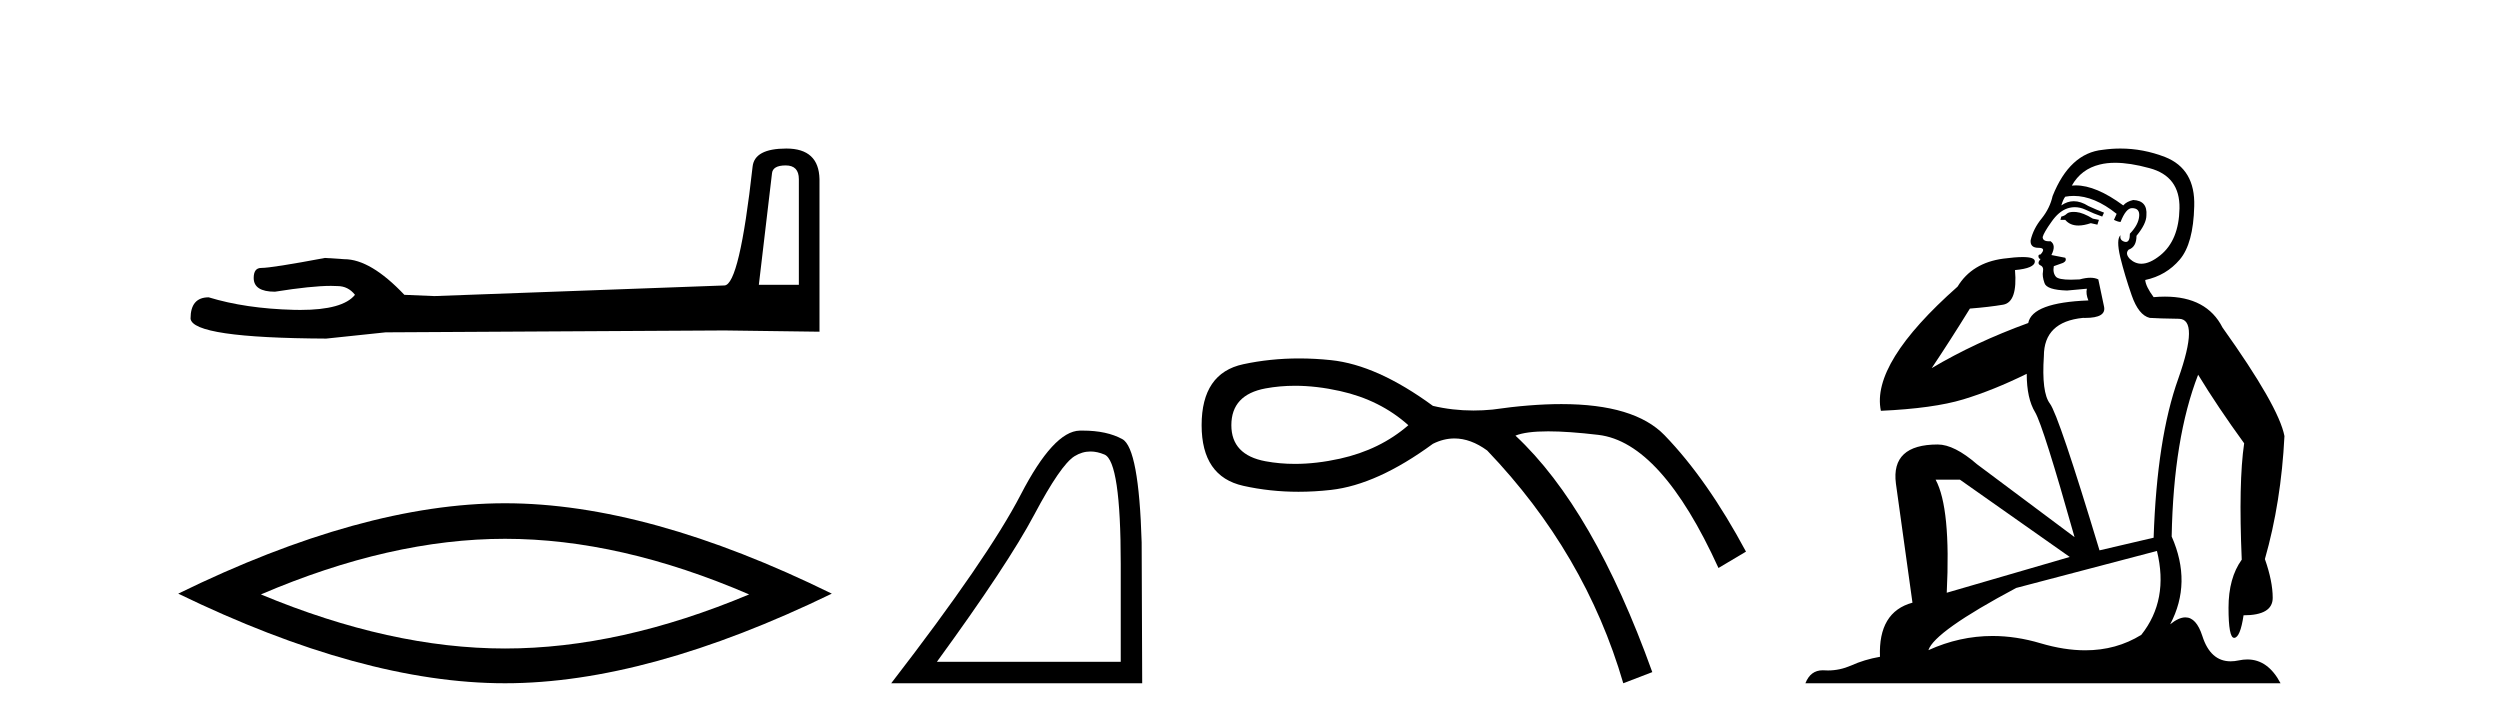
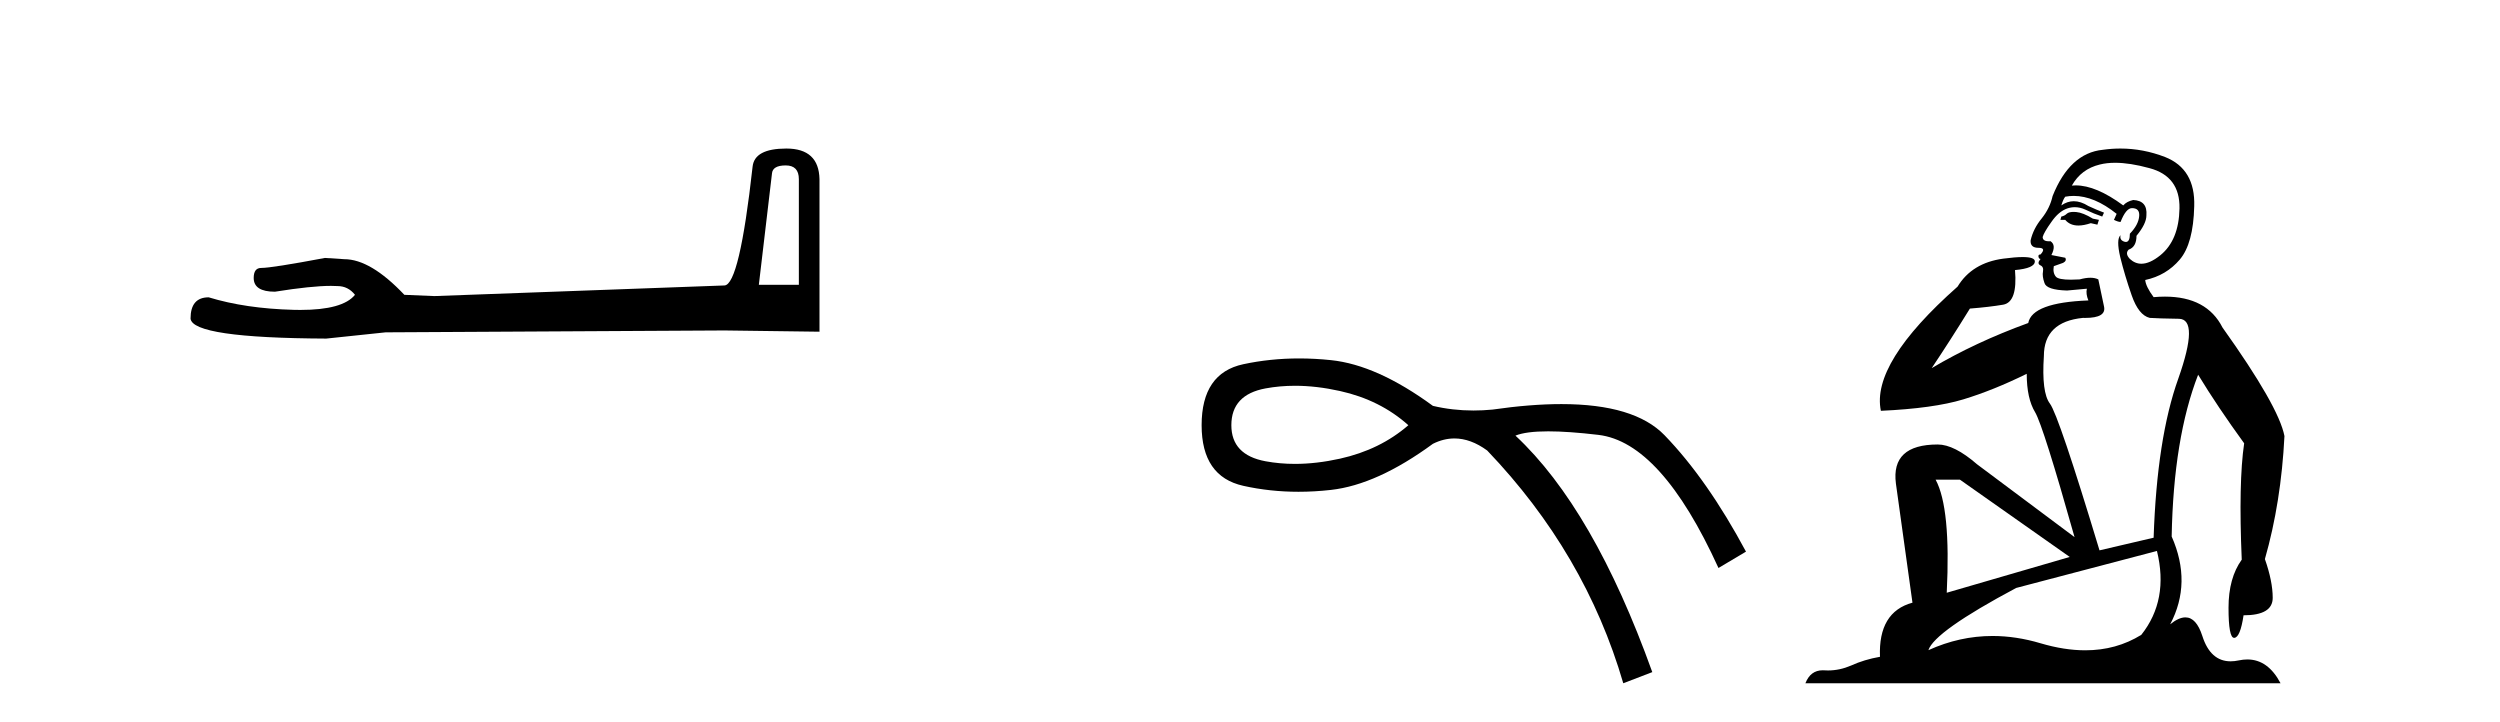
<svg xmlns="http://www.w3.org/2000/svg" width="142.0" height="41.0">
  <path d="M 44.629 9.396 Q 45.375 9.396 45.375 10.177 L 45.375 16.178 L 43.102 16.178 L 43.848 9.857 Q 43.884 9.396 44.629 9.396 ZM 44.665 8.437 Q 42.854 8.437 42.747 9.467 Q 42.002 16.178 41.149 16.214 L 24.672 16.817 L 22.968 16.746 Q 21.05 14.722 19.559 14.722 Q 19.026 14.687 18.458 14.651 Q 15.44 15.219 14.836 15.219 Q 14.41 15.219 14.41 15.788 Q 14.41 16.569 15.617 16.569 Q 17.691 16.238 18.798 16.238 Q 18.999 16.238 19.168 16.249 Q 19.772 16.249 20.163 16.746 Q 19.47 17.604 17.063 17.604 Q 16.878 17.604 16.683 17.599 Q 13.948 17.528 11.853 16.888 Q 10.823 16.888 10.823 18.096 Q 10.93 19.197 18.529 19.232 L 21.903 18.877 L 41.149 18.77 L 46.547 18.841 L 46.547 10.177 Q 46.511 8.437 44.665 8.437 Z" style="fill:#000000;stroke:none" />
-   <path d="M 28.685 30.604 Q 35.223 30.604 42.551 33.763 Q 35.223 36.835 28.685 36.835 Q 22.191 36.835 14.819 33.763 Q 22.191 30.604 28.685 30.604 ZM 28.685 28.585 Q 20.611 28.585 10.124 33.719 Q 20.611 38.809 28.685 38.809 Q 36.759 38.809 47.246 33.719 Q 36.803 28.585 28.685 28.585 Z" style="fill:#000000;stroke:none" />
-   <path d="M 61.94 25.645 Q 62.324 25.645 62.735 25.819 Q 63.658 26.21 63.658 32.025 L 63.658 37.59 L 53.216 37.59 Q 57.249 32.056 58.749 29.227 Q 60.25 26.398 61.032 25.913 Q 61.464 25.645 61.94 25.645 ZM 61.496 24.458 Q 61.413 24.458 61.329 24.459 Q 59.844 24.491 57.983 28.086 Q 56.123 31.681 50.621 38.809 L 64.877 38.809 L 64.846 30.806 Q 64.689 25.46 63.751 24.944 Q 62.867 24.458 61.496 24.458 Z" style="fill:#000000;stroke:none" />
  <path d="M 73.554 21.912 Q 74.773 21.912 76.108 22.209 Q 78.39 22.715 79.995 24.152 Q 78.39 25.546 76.108 26.053 Q 74.773 26.349 73.554 26.349 Q 72.69 26.349 71.884 26.2 Q 69.941 25.841 69.941 24.152 Q 69.941 22.42 71.884 22.061 Q 72.69 21.912 73.554 21.912 ZM 73.793 20.359 Q 72.152 20.359 70.617 20.688 Q 68.252 21.195 68.252 24.152 Q 68.252 27.066 70.617 27.594 Q 72.133 27.933 73.754 27.933 Q 74.661 27.933 75.602 27.827 Q 78.221 27.531 81.389 25.208 Q 81.997 24.904 82.612 24.904 Q 83.534 24.904 84.472 25.588 Q 90.048 31.417 92.202 38.809 L 93.85 38.176 Q 90.513 28.883 86.077 24.743 Q 86.675 24.5 87.939 24.5 Q 89.088 24.5 90.787 24.701 Q 94.357 25.123 97.609 32.262 L 99.172 31.333 Q 96.976 27.235 94.547 24.722 Q 92.836 22.952 88.686 22.952 Q 86.942 22.952 84.768 23.265 Q 84.222 23.317 83.692 23.317 Q 82.5 23.317 81.389 23.053 Q 78.221 20.73 75.602 20.456 Q 74.681 20.359 73.793 20.359 Z" style="fill:#000000;stroke:none" />
  <path d="M 117.781 12.036 Q 117.527 12.036 117.407 12.129 Q 117.27 12.266 117.083 12.3 L 117.031 12.488 L 117.305 12.488 Q 117.575 12.81 118.053 12.81 Q 118.361 12.81 118.757 12.676 L 119.132 12.761 L 119.218 12.488 L 118.876 12.419 Q 118.312 12.078 117.937 12.044 Q 117.853 12.036 117.781 12.036 ZM 120.14 9.246 Q 120.979 9.246 122.087 9.55 Q 123.83 10.011 123.795 11.839 Q 123.761 13.649 122.702 14.503 Q 122.109 14.98 121.631 14.98 Q 121.271 14.98 120.977 14.708 Q 120.687 14.401 120.909 14.179 Q 121.353 14.025 121.353 13.393 Q 121.916 12.71 121.916 12.232 Q 121.985 11.395 121.165 11.36 Q 120.789 11.446 120.601 11.668 Q 119.058 10.53 117.899 10.53 Q 117.788 10.53 117.68 10.541 L 117.68 10.541 Q 118.21 9.601 119.269 9.345 Q 119.66 9.246 120.14 9.246 ZM 117.786 11.128 Q 118.953 11.128 120.225 12.146 L 120.072 12.488 Q 120.311 12.607 120.448 12.607 Q 120.755 11.822 121.097 11.822 Q 121.541 11.822 121.507 12.266 Q 121.472 12.761 120.977 13.274 Q 120.977 13.743 120.749 13.743 Q 120.72 13.743 120.687 13.735 Q 120.379 13.649 120.448 13.359 L 120.448 13.359 Q 120.191 13.581 120.43 14.606 Q 120.687 15.648 121.08 16.775 Q 121.472 17.902 122.104 18.056 Q 122.6 18.09 123.761 18.107 Q 124.923 18.124 123.727 21.506 Q 122.514 24.888 122.326 30.542 L 119.252 31.26 Q 116.929 23.573 116.434 22.924 Q 115.955 22.292 116.092 20.225 Q 116.092 18.278 118.312 18.056 Q 118.377 18.058 118.438 18.058 Q 119.654 18.058 119.508 17.407 Q 119.371 16.741 119.184 15.87 Q 118.996 15.776 118.731 15.776 Q 118.466 15.776 118.125 15.87 Q 117.851 15.886 117.632 15.886 Q 116.919 15.886 116.775 15.716 Q 116.587 15.494 116.656 15.118 L 117.185 14.93 Q 117.407 14.811 117.305 14.64 L 116.519 14.486 Q 116.809 13.923 116.468 13.701 Q 116.418 13.704 116.374 13.704 Q 116.024 13.704 116.024 13.461 Q 116.092 13.205 116.519 12.607 Q 116.929 12.01 117.424 11.839 Q 117.638 11.768 117.851 11.768 Q 118.15 11.768 118.449 11.907 Q 118.944 12.146 119.406 12.3 L 119.508 12.078 Q 119.098 11.924 118.62 11.702 Q 118.187 11.429 117.792 11.429 Q 117.421 11.429 117.083 11.668 Q 117.185 11.326 117.305 11.173 Q 117.543 11.128 117.786 11.128 ZM 111.326 27.246 L 117.561 31.635 L 110.575 33.668 Q 110.814 28.851 109.943 27.246 ZM 122.514 31.294 Q 123.198 34.078 121.626 36.059 Q 120.208 36.937 118.443 36.937 Q 117.252 36.937 115.904 36.538 Q 114.514 36.124 113.175 36.124 Q 111.305 36.124 109.533 36.93 Q 109.875 35.871 114.52 33.395 L 122.514 31.294 ZM 120.439 8.437 Q 119.943 8.437 119.44 8.508 Q 117.561 8.696 116.587 11.138 Q 116.434 11.822 115.972 12.402 Q 115.494 12.983 115.34 13.649 Q 115.306 14.076 115.784 14.076 Q 116.246 14.076 115.904 14.452 Q 115.767 14.452 115.784 14.572 Q 115.802 14.708 115.904 14.708 Q 115.682 14.965 115.887 15.067 Q 116.092 15.152 116.041 15.426 Q 115.989 15.682 116.126 16.075 Q 116.246 16.468 117.407 16.502 L 118.534 16.399 L 118.534 16.399 Q 118.466 16.69 118.62 17.065 Q 115.426 17.185 115.204 18.347 Q 112.198 19.44 109.721 20.909 Q 110.763 19.354 111.89 17.527 Q 112.983 17.441 113.786 17.305 Q 114.606 17.151 114.452 15.34 Q 115.579 15.238 115.579 14.845 Q 115.579 14.601 114.886 14.601 Q 114.465 14.601 113.786 14.691 Q 112.01 14.93 111.19 16.28 Q 106.27 20.635 106.834 23.334 Q 109.823 23.197 111.514 22.685 Q 113.205 22.173 115.118 21.233 Q 115.118 22.634 115.597 23.42 Q 116.058 24.205 117.834 30.508 L 112.3 26.374 Q 111.002 25.247 110.062 25.247 Q 107.398 25.247 107.688 27.468 L 108.628 34.232 Q 106.68 34.761 106.783 37.306 Q 105.895 37.46 105.143 37.802 Q 104.494 38.082 103.832 38.082 Q 103.728 38.082 103.623 38.075 Q 103.576 38.072 103.531 38.072 Q 102.835 38.072 102.547 38.809 L 129.535 38.809 Q 128.823 37.457 127.649 37.457 Q 127.414 37.457 127.16 37.511 Q 126.918 37.563 126.7 37.563 Q 125.553 37.563 125.094 36.128 Q 124.754 35.067 124.131 35.067 Q 123.751 35.067 123.266 35.461 Q 124.513 33.104 123.351 30.474 Q 123.454 24.888 124.854 21.284 Q 125.965 23.112 127.468 25.179 Q 127.143 27.399 127.331 31.789 Q 126.58 32.831 126.58 34.522 Q 126.58 36.23 126.898 36.23 Q 126.901 36.23 126.904 36.23 Q 127.246 36.213 127.434 34.949 Q 129.09 34.949 129.09 33.958 Q 129.09 33.019 128.646 31.755 Q 129.569 28.527 129.757 24.769 Q 129.432 23.078 126.238 18.603 Q 125.346 16.848 122.967 16.848 Q 122.659 16.848 122.326 16.878 Q 121.882 16.28 121.848 15.904 Q 123.044 15.648 123.812 14.742 Q 124.581 13.837 124.632 11.719 Q 124.701 9.601 122.975 8.918 Q 121.73 8.437 120.439 8.437 Z" style="fill:#000000;stroke:none" />
</svg>